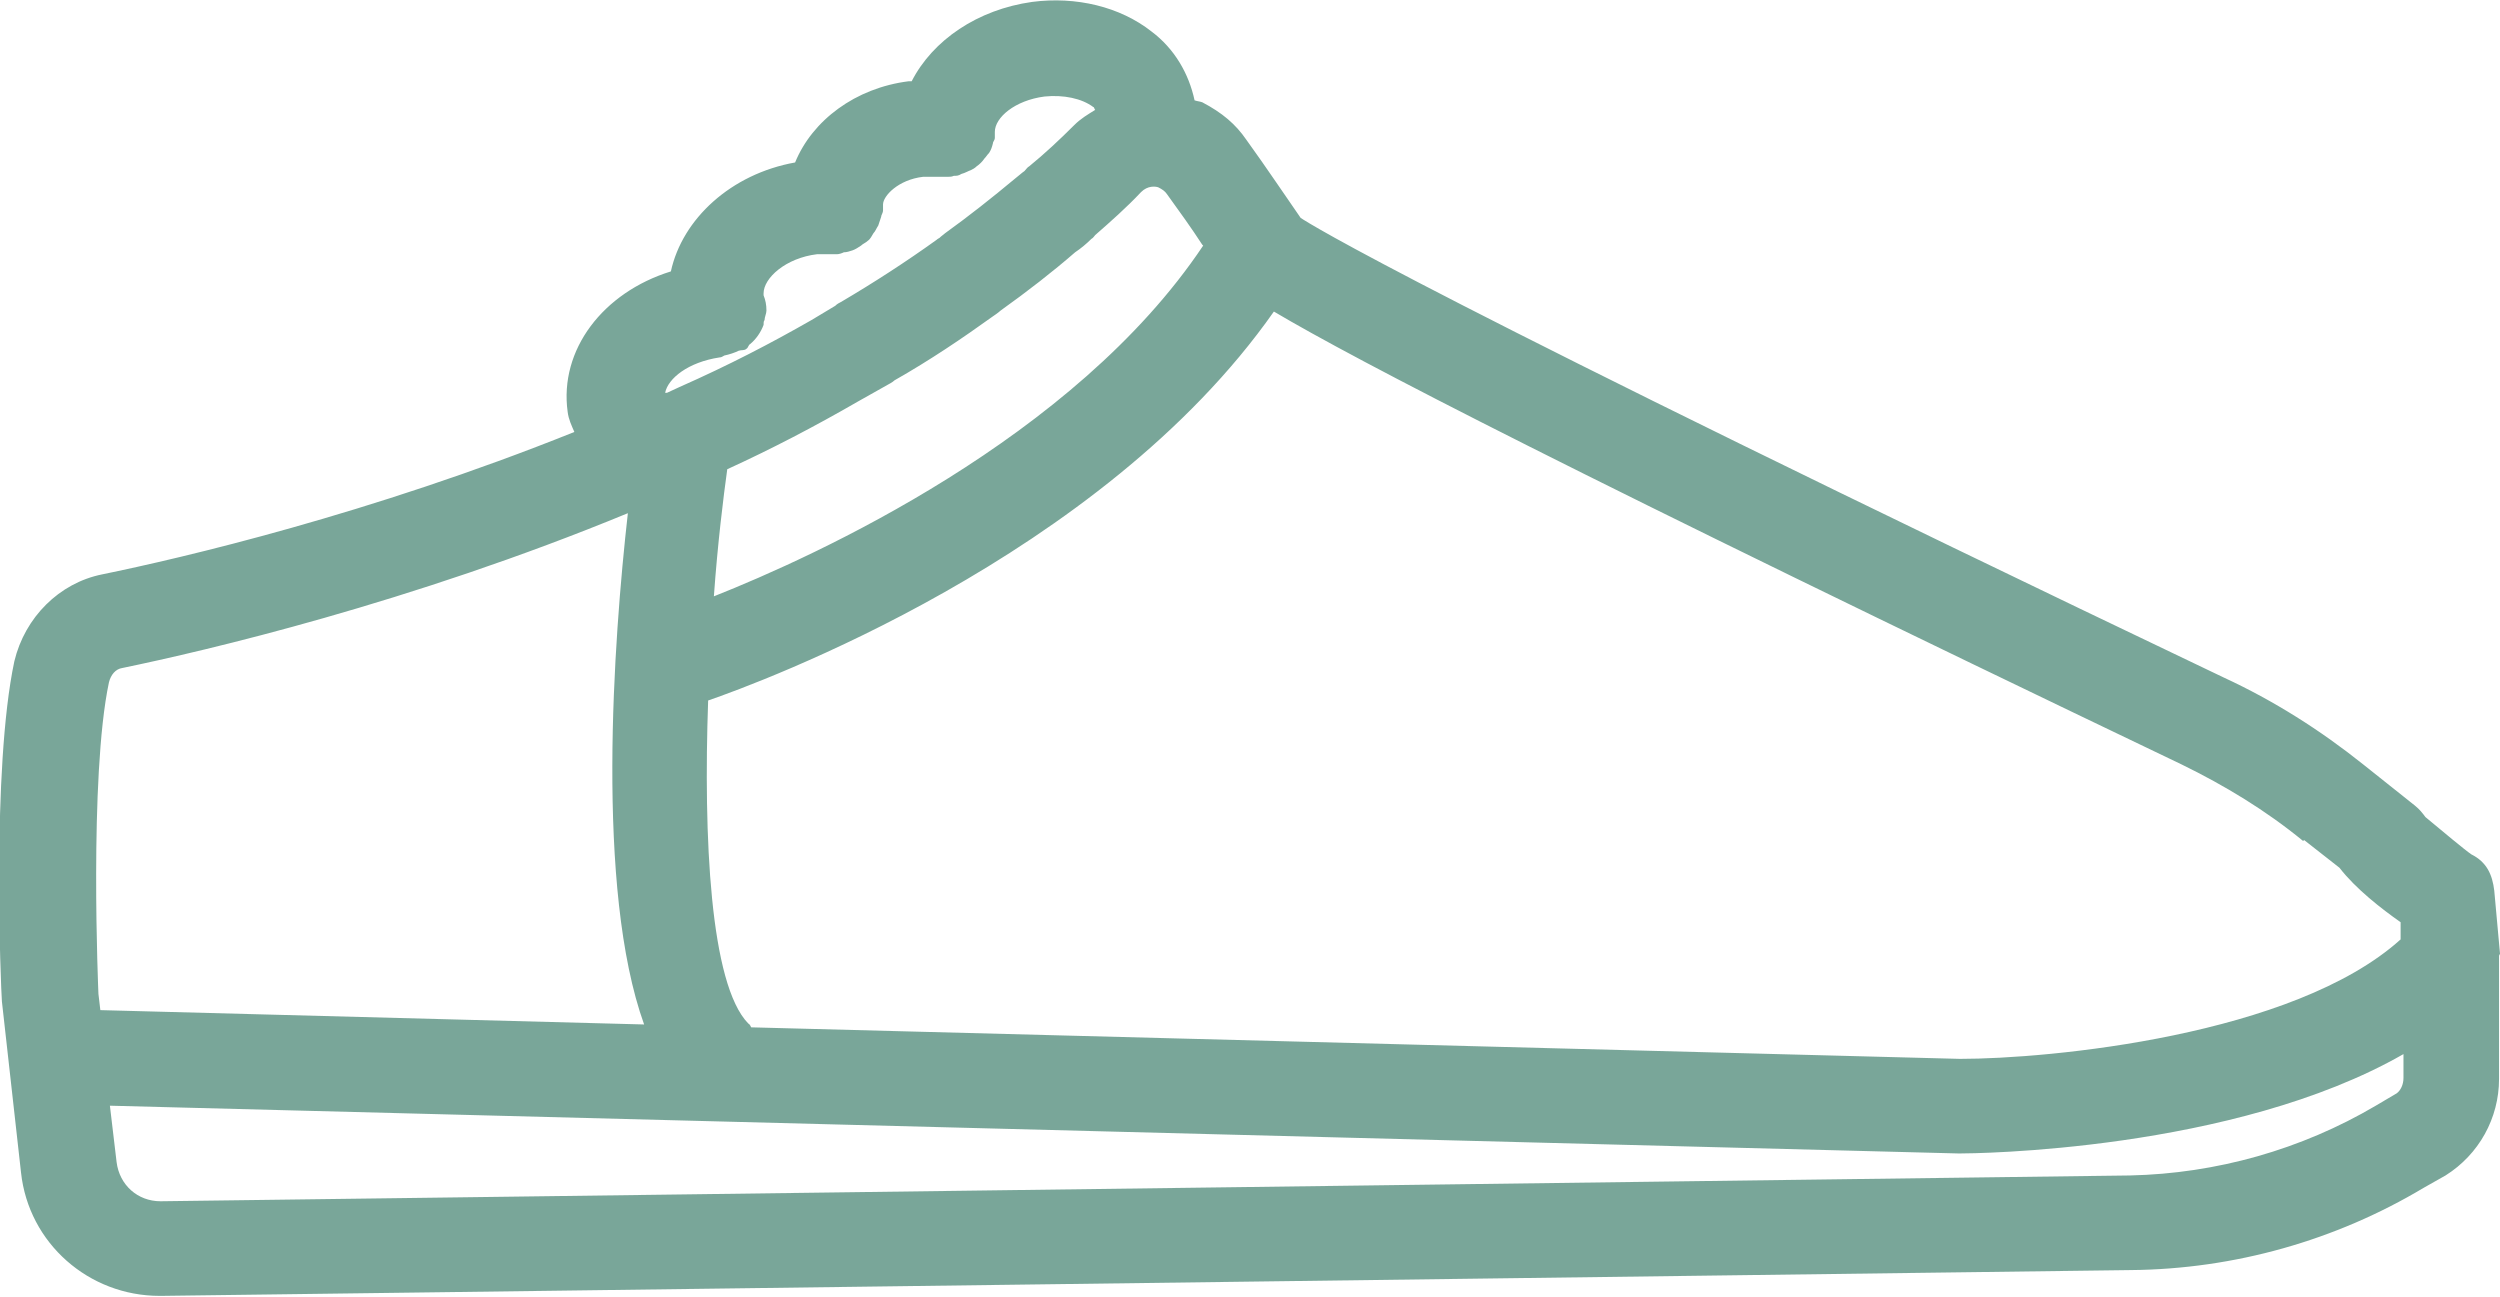
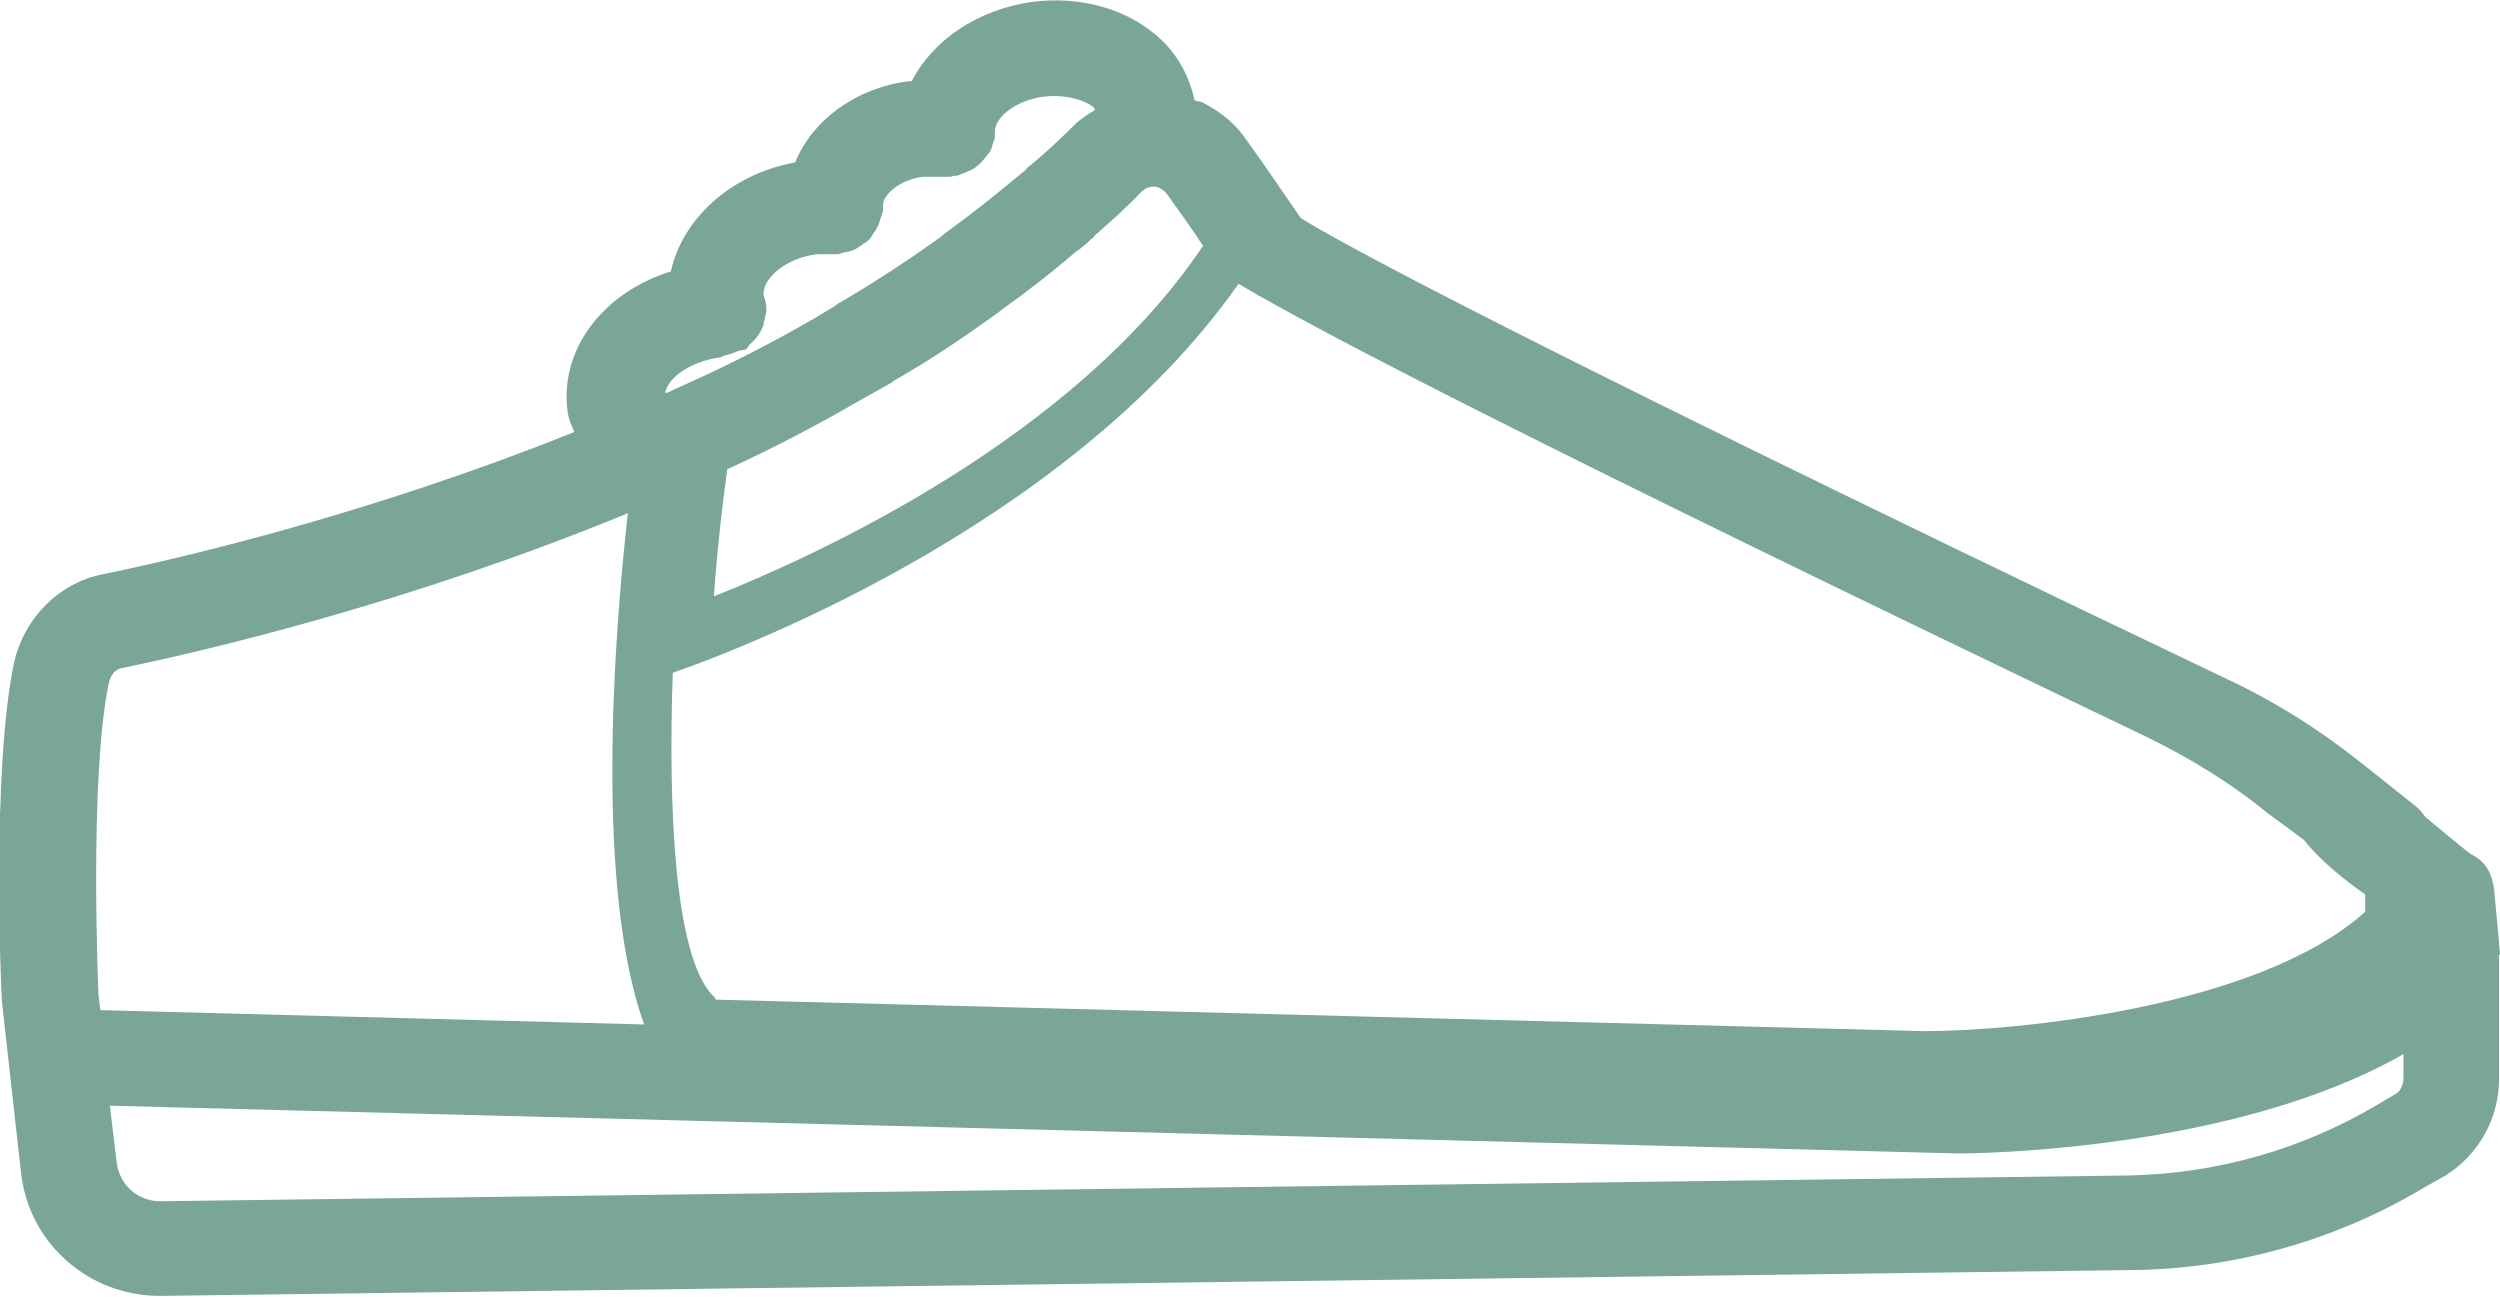
<svg xmlns="http://www.w3.org/2000/svg" id="b" viewBox="0 0 26.16 13.57">
  <g id="c">
-     <path d="M26.16,9.98s0,0,0,0l-.06-.66c-.02-.17-.08-.3-.24-.38-.06-.04-.3-.24-.48-.39-.03-.04-.06-.08-.11-.12h0s0,0,0,0l-.54-.43c-.45-.36-.94-.67-1.46-.91C14.81,3.05,13.7,2.34,13.61,2.28c-.14-.2-.36-.53-.57-.82-.11-.16-.25-.28-.46-.39-.03-.01-.05-.01-.08-.02-.06-.28-.21-.54-.45-.72-.33-.26-.79-.37-1.25-.31-.57.08-1.04.4-1.26.83,0,0-.02,0-.03,0-.56.07-1.01.41-1.19.85-.67.12-1.18.59-1.3,1.14-.71.22-1.17.82-1.08,1.47.01.08.04.14.07.21-2.14.86-4.11,1.32-4.94,1.49-.45.09-.81.45-.92.91-.24,1.13-.14,3.43-.13,3.56l.2,1.79c.08.74.71,1.29,1.45,1.29h.02l20.61-.27c1.08-.01,2.14-.31,3.06-.86l.23-.13c.35-.22.56-.6.56-1.01v-1.26s0,0,0,0c0-.01,0-.02,0-.03ZM24.11,8.79l.37.29c.17.22.44.43.64.57v.18c-1.12,1.01-3.68,1.25-4.61,1.25l-12.65-.33s-.01-.03-.03-.04c-.4-.41-.47-1.95-.42-3.38.52-.18,4.11-1.49,5.92-4.07.86.51,3.13,1.69,9.5,4.74.45.22.88.48,1.27.8ZM12.59,2.57c-1.35,2.02-4.06,3.25-5.12,3.67.04-.56.1-1.04.14-1.33.46-.21.92-.45,1.37-.71l.32-.18s.04-.02.06-.04c.37-.21.71-.44,1.03-.67h0s.06-.04.08-.06c.28-.2.55-.41.78-.61.06-.04.12-.09.17-.14.02-.01.03-.03.04-.04.16-.14.33-.29.48-.45.07-.07.15-.06.18-.05.04.02.07.04.09.07.13.18.26.36.37.53ZM8.55,2.66c.07,0,.12,0,.14,0,0,0,.01,0,.02,0,0,0,.01,0,.02,0,0,0,.02,0,.03,0,.02,0,.05-.01.07-.02.03,0,.06-.01.09-.02.03-.01.06-.03.09-.05.02-.02.05-.03.07-.05.03-.02.04-.05.06-.08.02-.02.03-.05.05-.08.01-.03.02-.06.03-.09,0-.02.02-.04.02-.07,0-.01,0-.02,0-.03,0-.01,0-.02,0-.03,0-.09.16-.26.42-.29.06,0,.12,0,.17,0,.01,0,.02,0,.03,0,.01,0,.02,0,.03,0,.01,0,.02,0,.03,0,.02,0,.04,0,.06-.01.03,0,.05,0,.08-.02.04-.01.07-.03.1-.04.02-.01.04-.02.06-.04.03-.02.06-.05.08-.08.02-.02.03-.04.05-.06.02-.03.03-.06.04-.1,0-.02.02-.03.02-.06,0-.01,0-.02,0-.03,0-.01,0-.02,0-.03,0-.15.21-.33.52-.37.2-.02.39.02.51.11.01,0,.01.02.02.03-.08.05-.15.09-.22.16-.15.15-.31.3-.47.43-.02.01-.03.03-.05.05-.03.02-.06.05-.1.08-.24.2-.48.39-.73.57-.01.01-.04.03-.06.05,0,0-.02.01-.03.02-.32.23-.66.45-1,.65-.02.01-.04.02-.06.04l-.25.15c-.42.24-.86.47-1.38.7l-.13.06s0,0,0,0c0,0,0,0,0,0,0,0,0,0,0,0,0,0-.01,0-.02,0,.03-.15.24-.32.57-.37,0,0,0,0,0,0,0,0,0,0,0,0,.02,0,.03-.01.05-.02.05-.01.11-.03.15-.05.03-.01.06,0,.08-.02.02-.01.02-.04.04-.05.06-.05.11-.12.14-.2,0-.02,0-.04.01-.05,0-.03.02-.07.02-.1,0-.06-.01-.11-.03-.16,0,0,0-.01,0-.02,0-.16.23-.37.56-.41ZM1.14,7.14c.02-.08.07-.14.14-.15.87-.18,3.01-.68,5.29-1.62-.15,1.33-.34,3.93.17,5.35l-5.69-.15-.02-.17s-.1-2.27.11-3.26ZM25.08,11.44l-.22.13c-.78.46-1.67.71-2.57.73l-20.61.27h0c-.24,0-.43-.17-.46-.41l-.07-.59,19.35.5c.14,0,2.87-.02,4.65-1.04v.25c0,.07-.03.13-.07.16Z" fill="#79a699" />
+     <path d="M26.16,9.98s0,0,0,0l-.06-.66c-.02-.17-.08-.3-.24-.38-.06-.04-.3-.24-.48-.39-.03-.04-.06-.08-.11-.12h0s0,0,0,0l-.54-.43c-.45-.36-.94-.67-1.46-.91C14.81,3.05,13.7,2.34,13.61,2.28c-.14-.2-.36-.53-.57-.82-.11-.16-.25-.28-.46-.39-.03-.01-.05-.01-.08-.02-.06-.28-.21-.54-.45-.72-.33-.26-.79-.37-1.25-.31-.57.08-1.04.4-1.26.83,0,0-.02,0-.03,0-.56.07-1.01.41-1.19.85-.67.12-1.18.59-1.3,1.14-.71.22-1.17.82-1.08,1.47.01.08.04.14.07.21-2.14.86-4.11,1.32-4.94,1.49-.45.09-.81.45-.92.91-.24,1.13-.14,3.43-.13,3.56l.2,1.79c.08.74.71,1.29,1.45,1.29h.02l20.61-.27c1.08-.01,2.14-.31,3.06-.86l.23-.13c.35-.22.56-.6.56-1.01v-1.26s0,0,0,0c0-.01,0-.02,0-.03ZM24.11,8.79c.17.22.44.43.64.57v.18c-1.12,1.01-3.68,1.25-4.61,1.25l-12.65-.33s-.01-.03-.03-.04c-.4-.41-.47-1.95-.42-3.38.52-.18,4.11-1.49,5.92-4.07.86.51,3.13,1.69,9.5,4.74.45.22.88.48,1.27.8ZM12.59,2.57c-1.35,2.02-4.06,3.25-5.12,3.67.04-.56.1-1.04.14-1.33.46-.21.92-.45,1.37-.71l.32-.18s.04-.02.06-.04c.37-.21.71-.44,1.03-.67h0s.06-.04.08-.06c.28-.2.55-.41.78-.61.06-.04.12-.09.17-.14.02-.01.03-.03.04-.04.16-.14.33-.29.48-.45.07-.07.15-.06.18-.05.04.02.07.04.09.07.13.18.26.36.37.53ZM8.55,2.66c.07,0,.12,0,.14,0,0,0,.01,0,.02,0,0,0,.01,0,.02,0,0,0,.02,0,.03,0,.02,0,.05-.01.07-.02.03,0,.06-.01.09-.02.03-.01.06-.03.09-.05.02-.02.05-.03.07-.05.03-.02.04-.05.06-.08.02-.02.03-.05.05-.08.01-.03.02-.06.03-.09,0-.02.02-.04.02-.07,0-.01,0-.02,0-.03,0-.01,0-.02,0-.03,0-.09.16-.26.42-.29.06,0,.12,0,.17,0,.01,0,.02,0,.03,0,.01,0,.02,0,.03,0,.01,0,.02,0,.03,0,.02,0,.04,0,.06-.01.03,0,.05,0,.08-.02.04-.01.07-.03.1-.04.02-.01.04-.02.06-.04.03-.02.06-.05.08-.08.02-.02.03-.04.05-.06.02-.03.03-.06.04-.1,0-.02.02-.03.02-.06,0-.01,0-.02,0-.03,0-.01,0-.02,0-.03,0-.15.21-.33.52-.37.2-.02.39.02.51.11.01,0,.01.02.02.03-.08.05-.15.09-.22.16-.15.15-.31.3-.47.43-.02.01-.03.03-.05.05-.03.02-.06.05-.1.08-.24.2-.48.39-.73.57-.01.01-.04.03-.06.05,0,0-.02.01-.03.02-.32.23-.66.45-1,.65-.02.01-.04.02-.06.04l-.25.15c-.42.24-.86.47-1.38.7l-.13.06s0,0,0,0c0,0,0,0,0,0,0,0,0,0,0,0,0,0-.01,0-.02,0,.03-.15.24-.32.57-.37,0,0,0,0,0,0,0,0,0,0,0,0,.02,0,.03-.01.05-.02.05-.01.11-.03.15-.05.03-.01.06,0,.08-.02.02-.01.02-.04.04-.05.06-.05.11-.12.14-.2,0-.02,0-.04.01-.05,0-.03.02-.07.02-.1,0-.06-.01-.11-.03-.16,0,0,0-.01,0-.02,0-.16.23-.37.56-.41ZM1.14,7.14c.02-.08.07-.14.14-.15.87-.18,3.01-.68,5.29-1.62-.15,1.33-.34,3.93.17,5.35l-5.69-.15-.02-.17s-.1-2.27.11-3.26ZM25.08,11.44l-.22.13c-.78.46-1.67.71-2.57.73l-20.61.27h0c-.24,0-.43-.17-.46-.41l-.07-.59,19.35.5c.14,0,2.87-.02,4.65-1.04v.25c0,.07-.03.13-.07.16Z" fill="#79a699" />
  </g>
</svg>